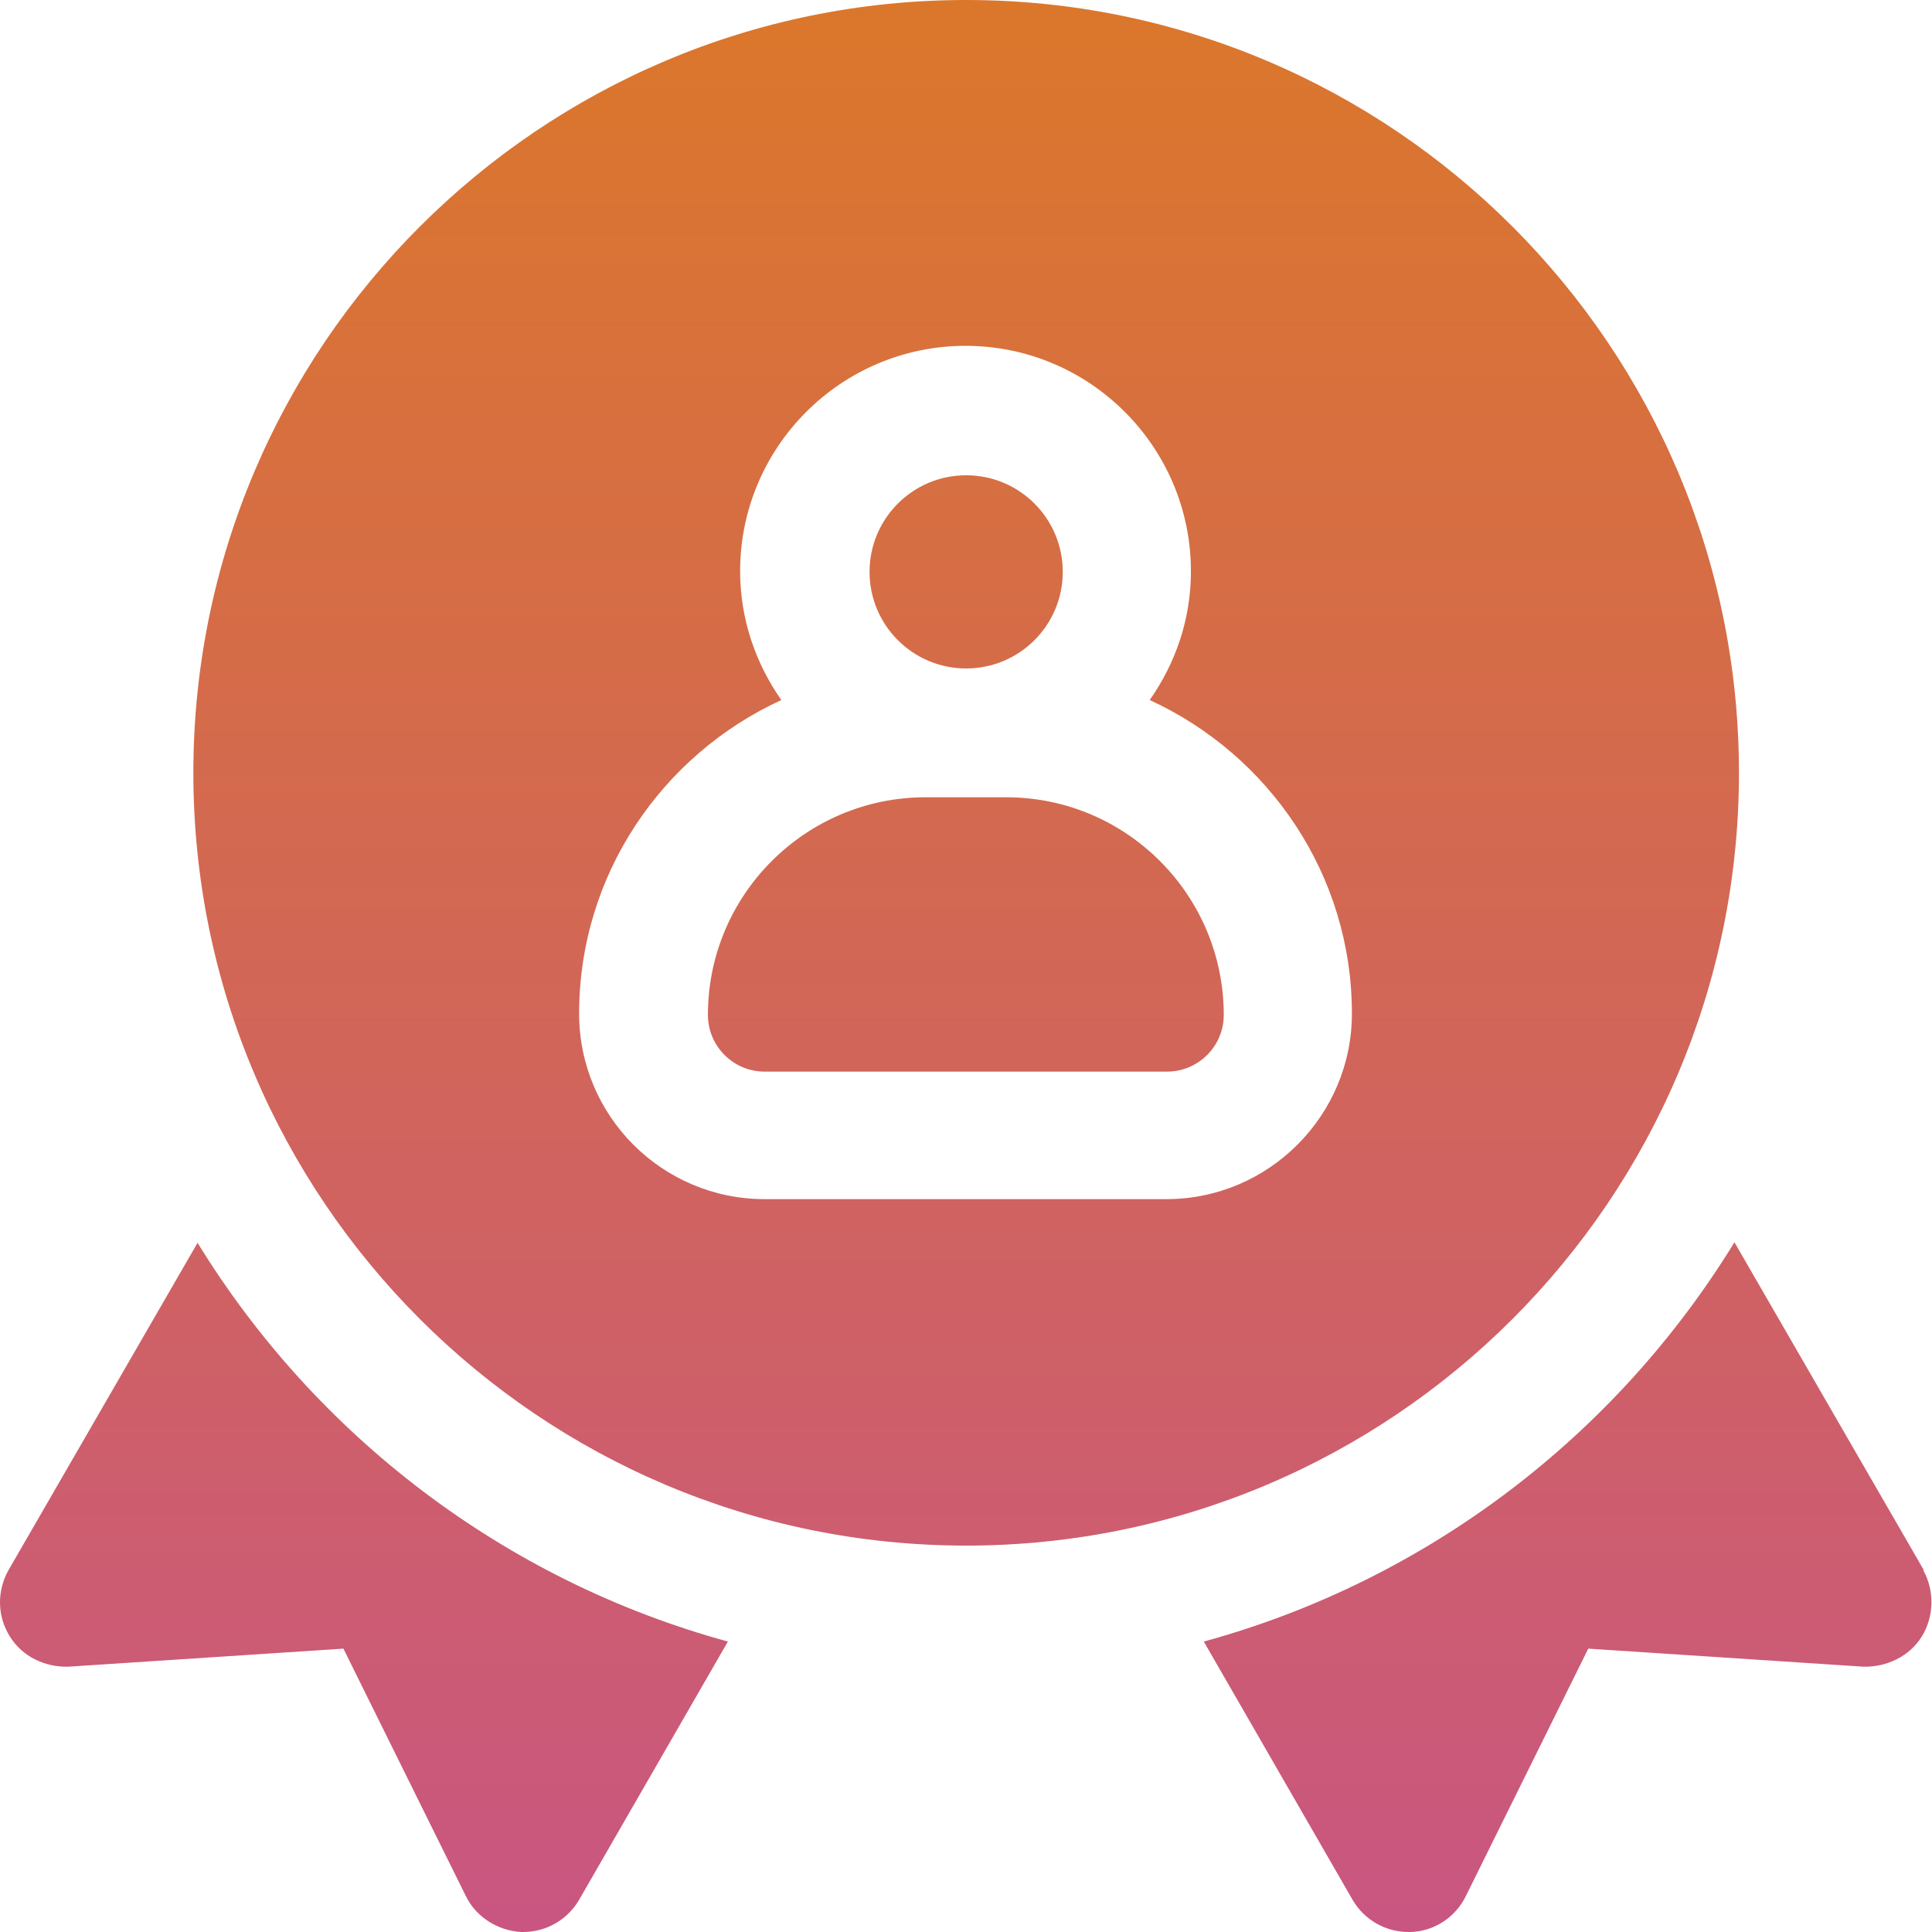
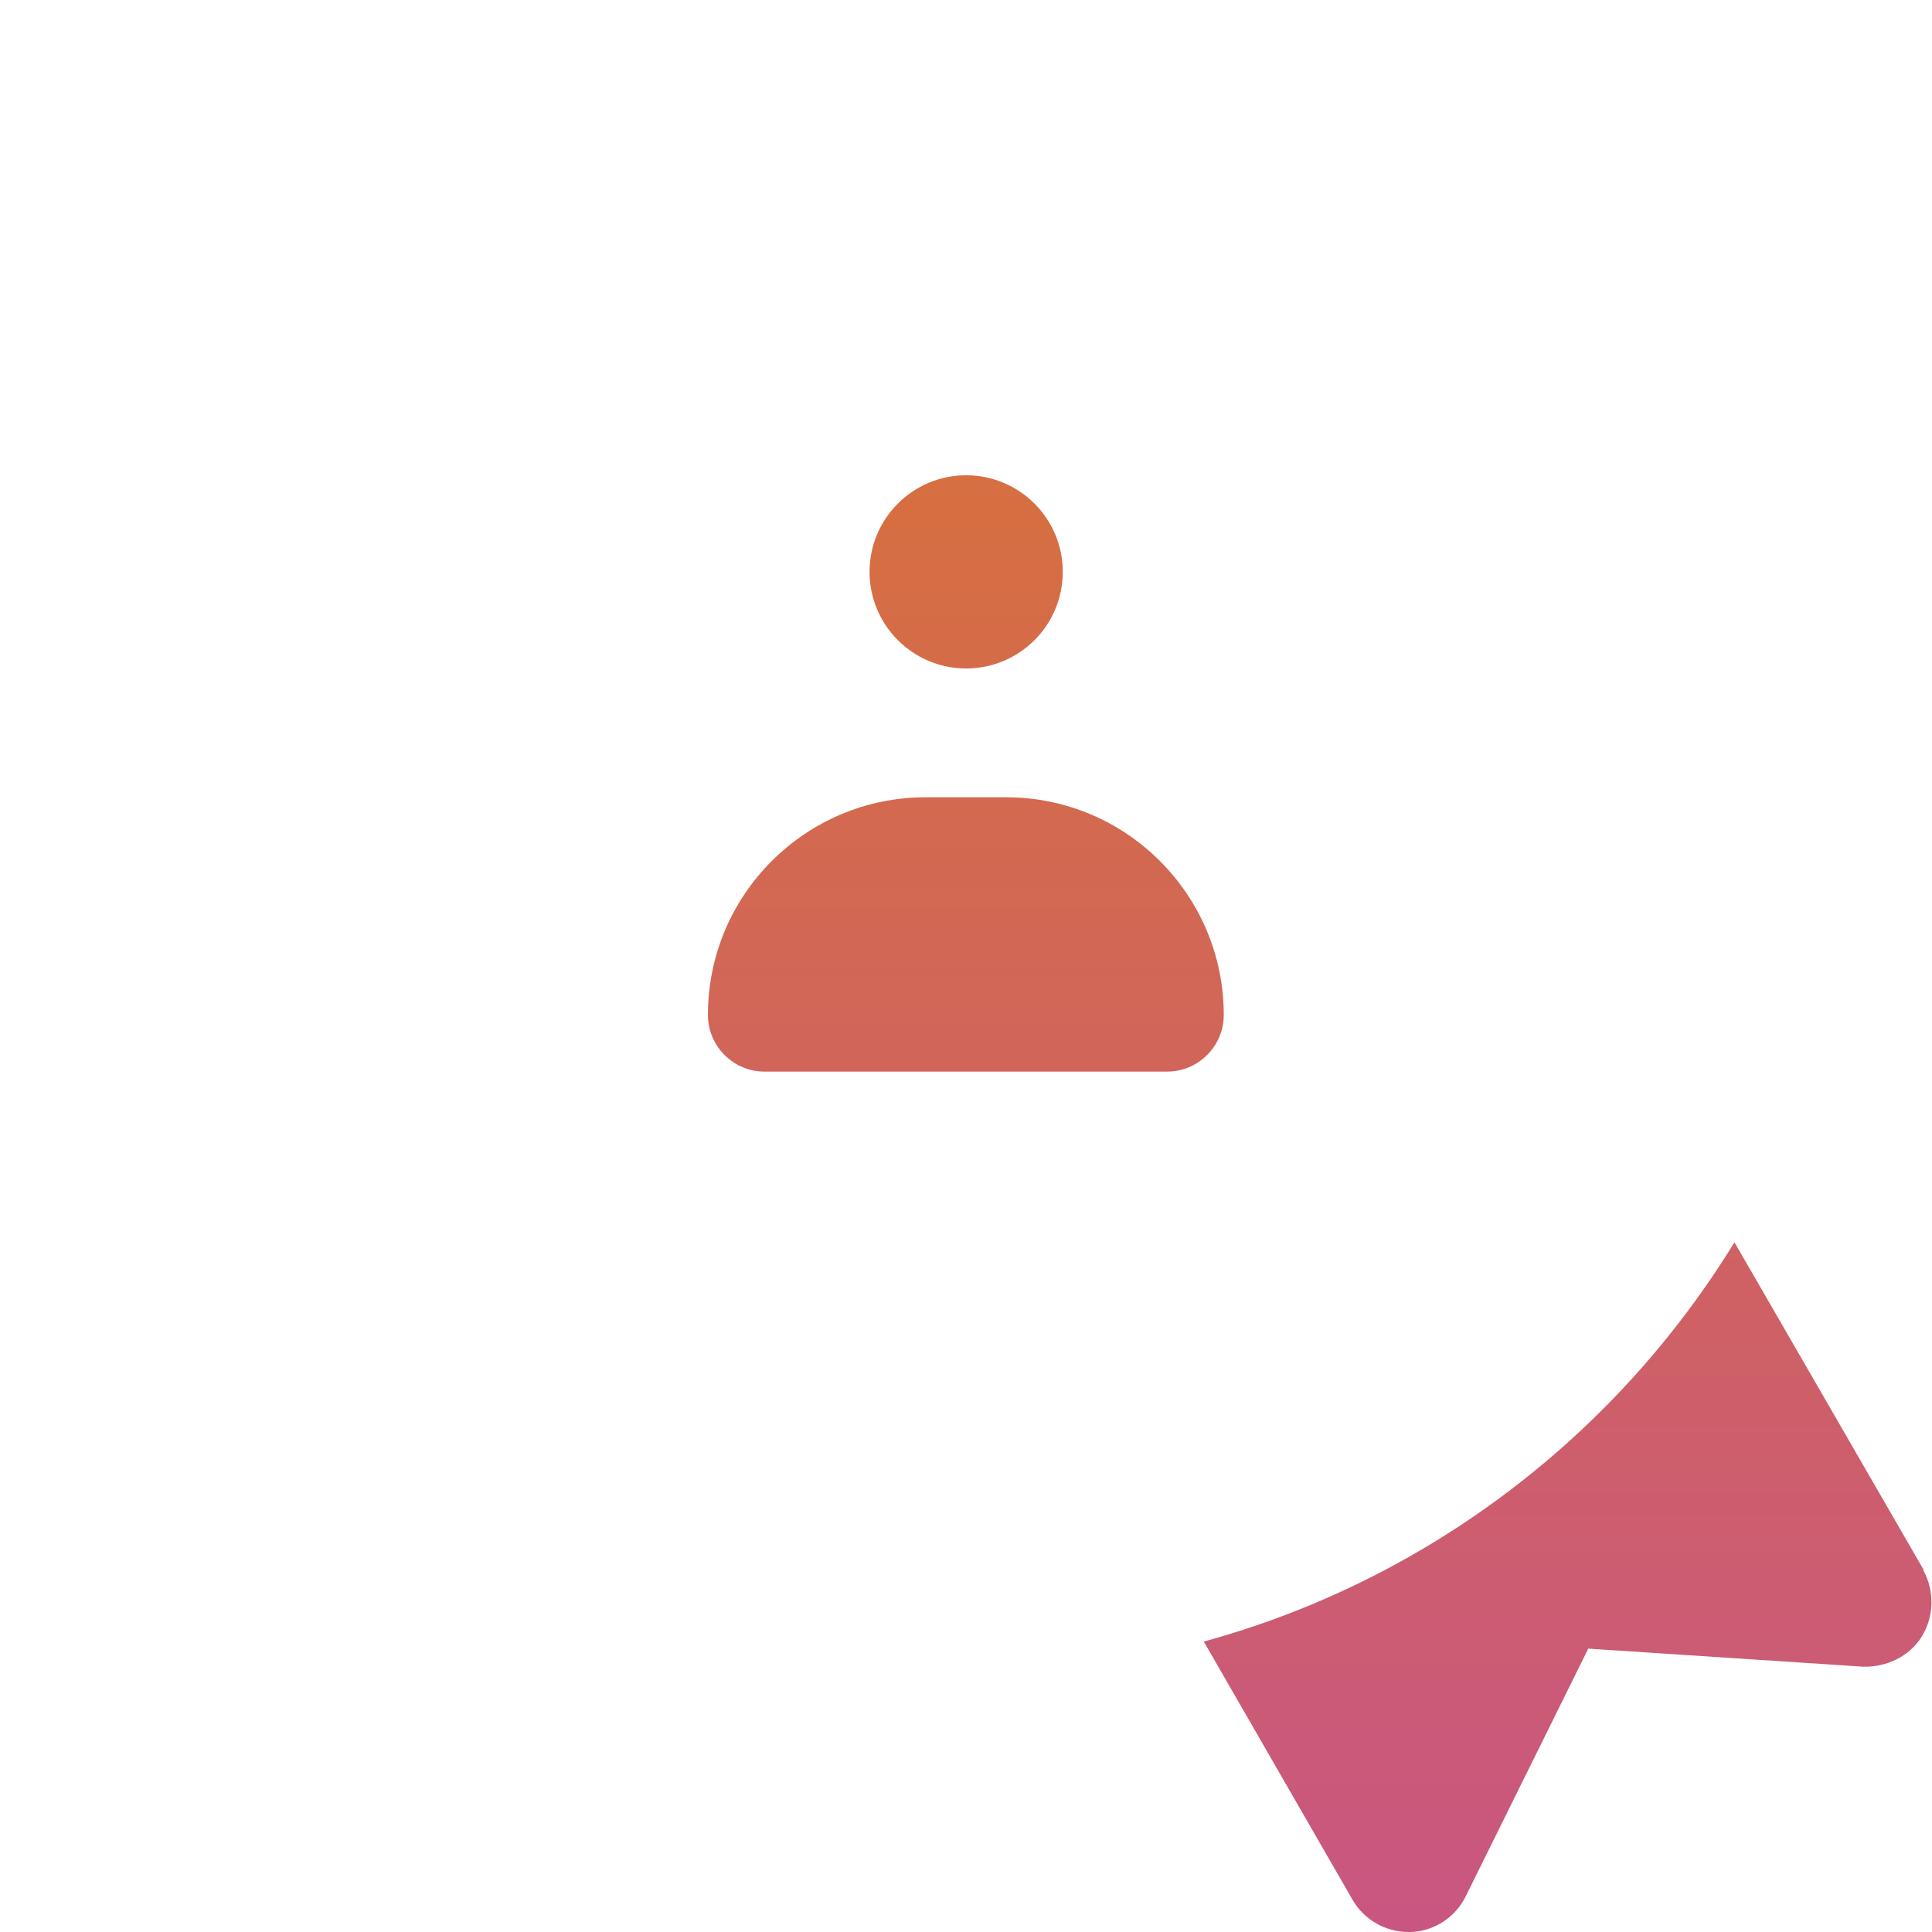
<svg xmlns="http://www.w3.org/2000/svg" width="60" height="60" viewBox="0 0 60 60" fill="none">
  <path d="M59.745 48.76L53.865 38.58C50.185 44.58 44.325 49.08 37.385 50.98L42.005 59C42.365 59.62 43.025 60 43.745 60H43.805C44.545 59.98 45.205 59.54 45.525 58.88L49.325 51.2L57.865 51.76C58.585 51.78 59.305 51.44 59.685 50.82C60.065 50.2 60.085 49.4 59.725 48.76H59.745Z" fill="url(#paint0_linear_387_327)" />
-   <path d="M6.145 38.58L0.265 48.76C-0.095 49.4 -0.095 50.18 0.305 50.82C0.685 51.44 1.385 51.78 2.125 51.76L10.665 51.2L14.465 58.88C14.785 59.54 15.465 59.96 16.185 60H16.245C16.965 60 17.625 59.62 17.985 59L22.605 50.98C15.665 49.08 9.805 44.58 6.125 38.58H6.145Z" fill="url(#paint1_linear_387_327)" />
  <path d="M31.245 24.76H28.745C25.025 24.76 21.985 27.78 21.985 31.52C21.985 32.48 22.765 33.28 23.745 33.28H36.245C37.205 33.28 38.005 32.5 38.005 31.52C38.005 27.8 34.985 24.76 31.245 24.76Z" fill="url(#paint2_linear_387_327)" />
-   <path d="M54.005 24C54.005 10.76 43.245 0 30.005 0C16.765 0 6.005 10.76 6.005 24C6.005 37.24 16.765 48 30.005 48C43.245 48 54.005 37.24 54.005 24ZM36.245 37.24H23.745C20.565 37.24 17.985 34.66 17.985 31.48C17.985 27.16 20.565 23.44 24.265 21.74C23.465 20.6 22.985 19.22 22.985 17.74C22.985 13.88 26.125 10.74 29.985 10.74C33.845 10.74 36.985 13.88 36.985 17.74C36.985 19.24 36.505 20.6 35.705 21.74C39.405 23.44 41.985 27.16 41.985 31.48C41.985 34.64 39.405 37.24 36.225 37.24H36.245Z" fill="url(#paint3_linear_387_327)" />
  <path d="M30.005 20.76C31.662 20.76 33.005 19.417 33.005 17.76C33.005 16.103 31.662 14.76 30.005 14.76C28.348 14.76 27.005 16.103 27.005 17.76C27.005 19.417 28.348 20.76 30.005 20.76Z" fill="url(#paint4_linear_387_327)" />
  <defs>
    <linearGradient id="paint0_linear_387_327" x1="29.991" y1="0" x2="29.991" y2="60" gradientUnits="userSpaceOnUse">
      <stop stop-color="#DB772B" />
      <stop offset="1" stop-color="#C95681" />
    </linearGradient>
    <linearGradient id="paint1_linear_387_327" x1="29.991" y1="0" x2="29.991" y2="60" gradientUnits="userSpaceOnUse">
      <stop stop-color="#DB772B" />
      <stop offset="1" stop-color="#C95681" />
    </linearGradient>
    <linearGradient id="paint2_linear_387_327" x1="29.991" y1="0" x2="29.991" y2="60" gradientUnits="userSpaceOnUse">
      <stop stop-color="#DB772B" />
      <stop offset="1" stop-color="#C95681" />
    </linearGradient>
    <linearGradient id="paint3_linear_387_327" x1="29.991" y1="0" x2="29.991" y2="60" gradientUnits="userSpaceOnUse">
      <stop stop-color="#DB772B" />
      <stop offset="1" stop-color="#C95681" />
    </linearGradient>
    <linearGradient id="paint4_linear_387_327" x1="29.991" y1="0" x2="29.991" y2="60" gradientUnits="userSpaceOnUse">
      <stop stop-color="#DB772B" />
      <stop offset="1" stop-color="#C95681" />
    </linearGradient>
  </defs>
</svg>